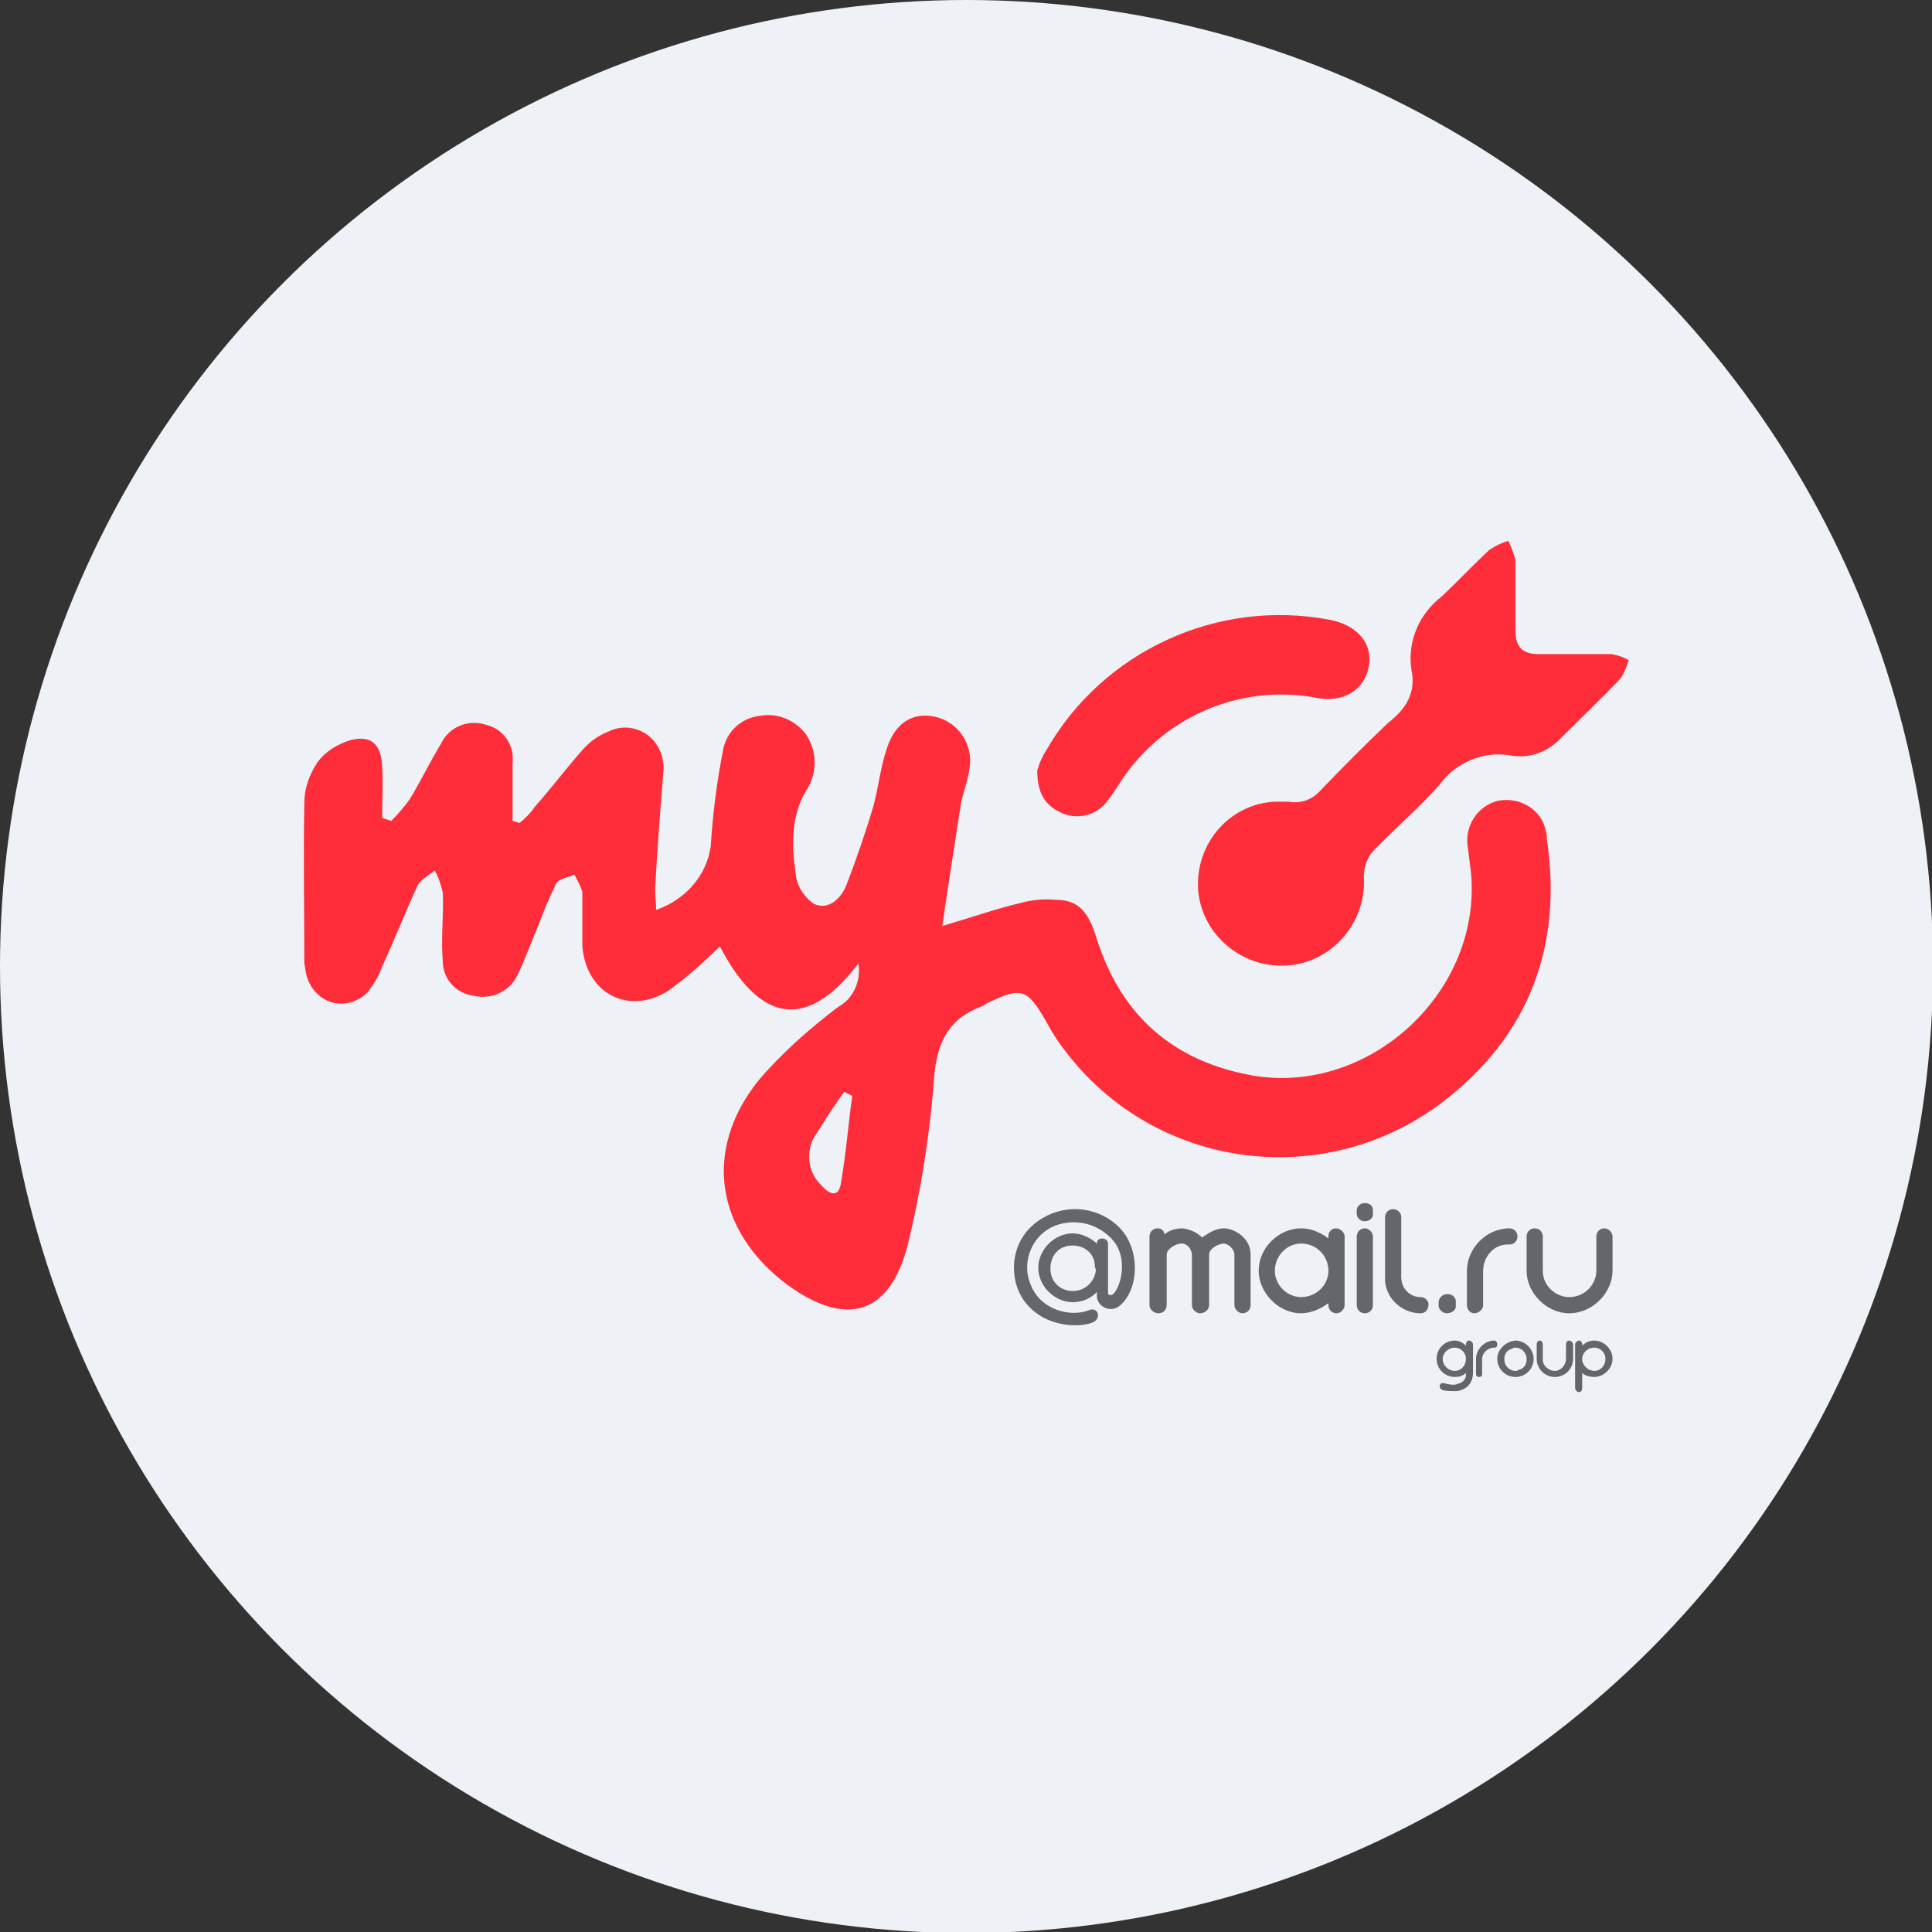
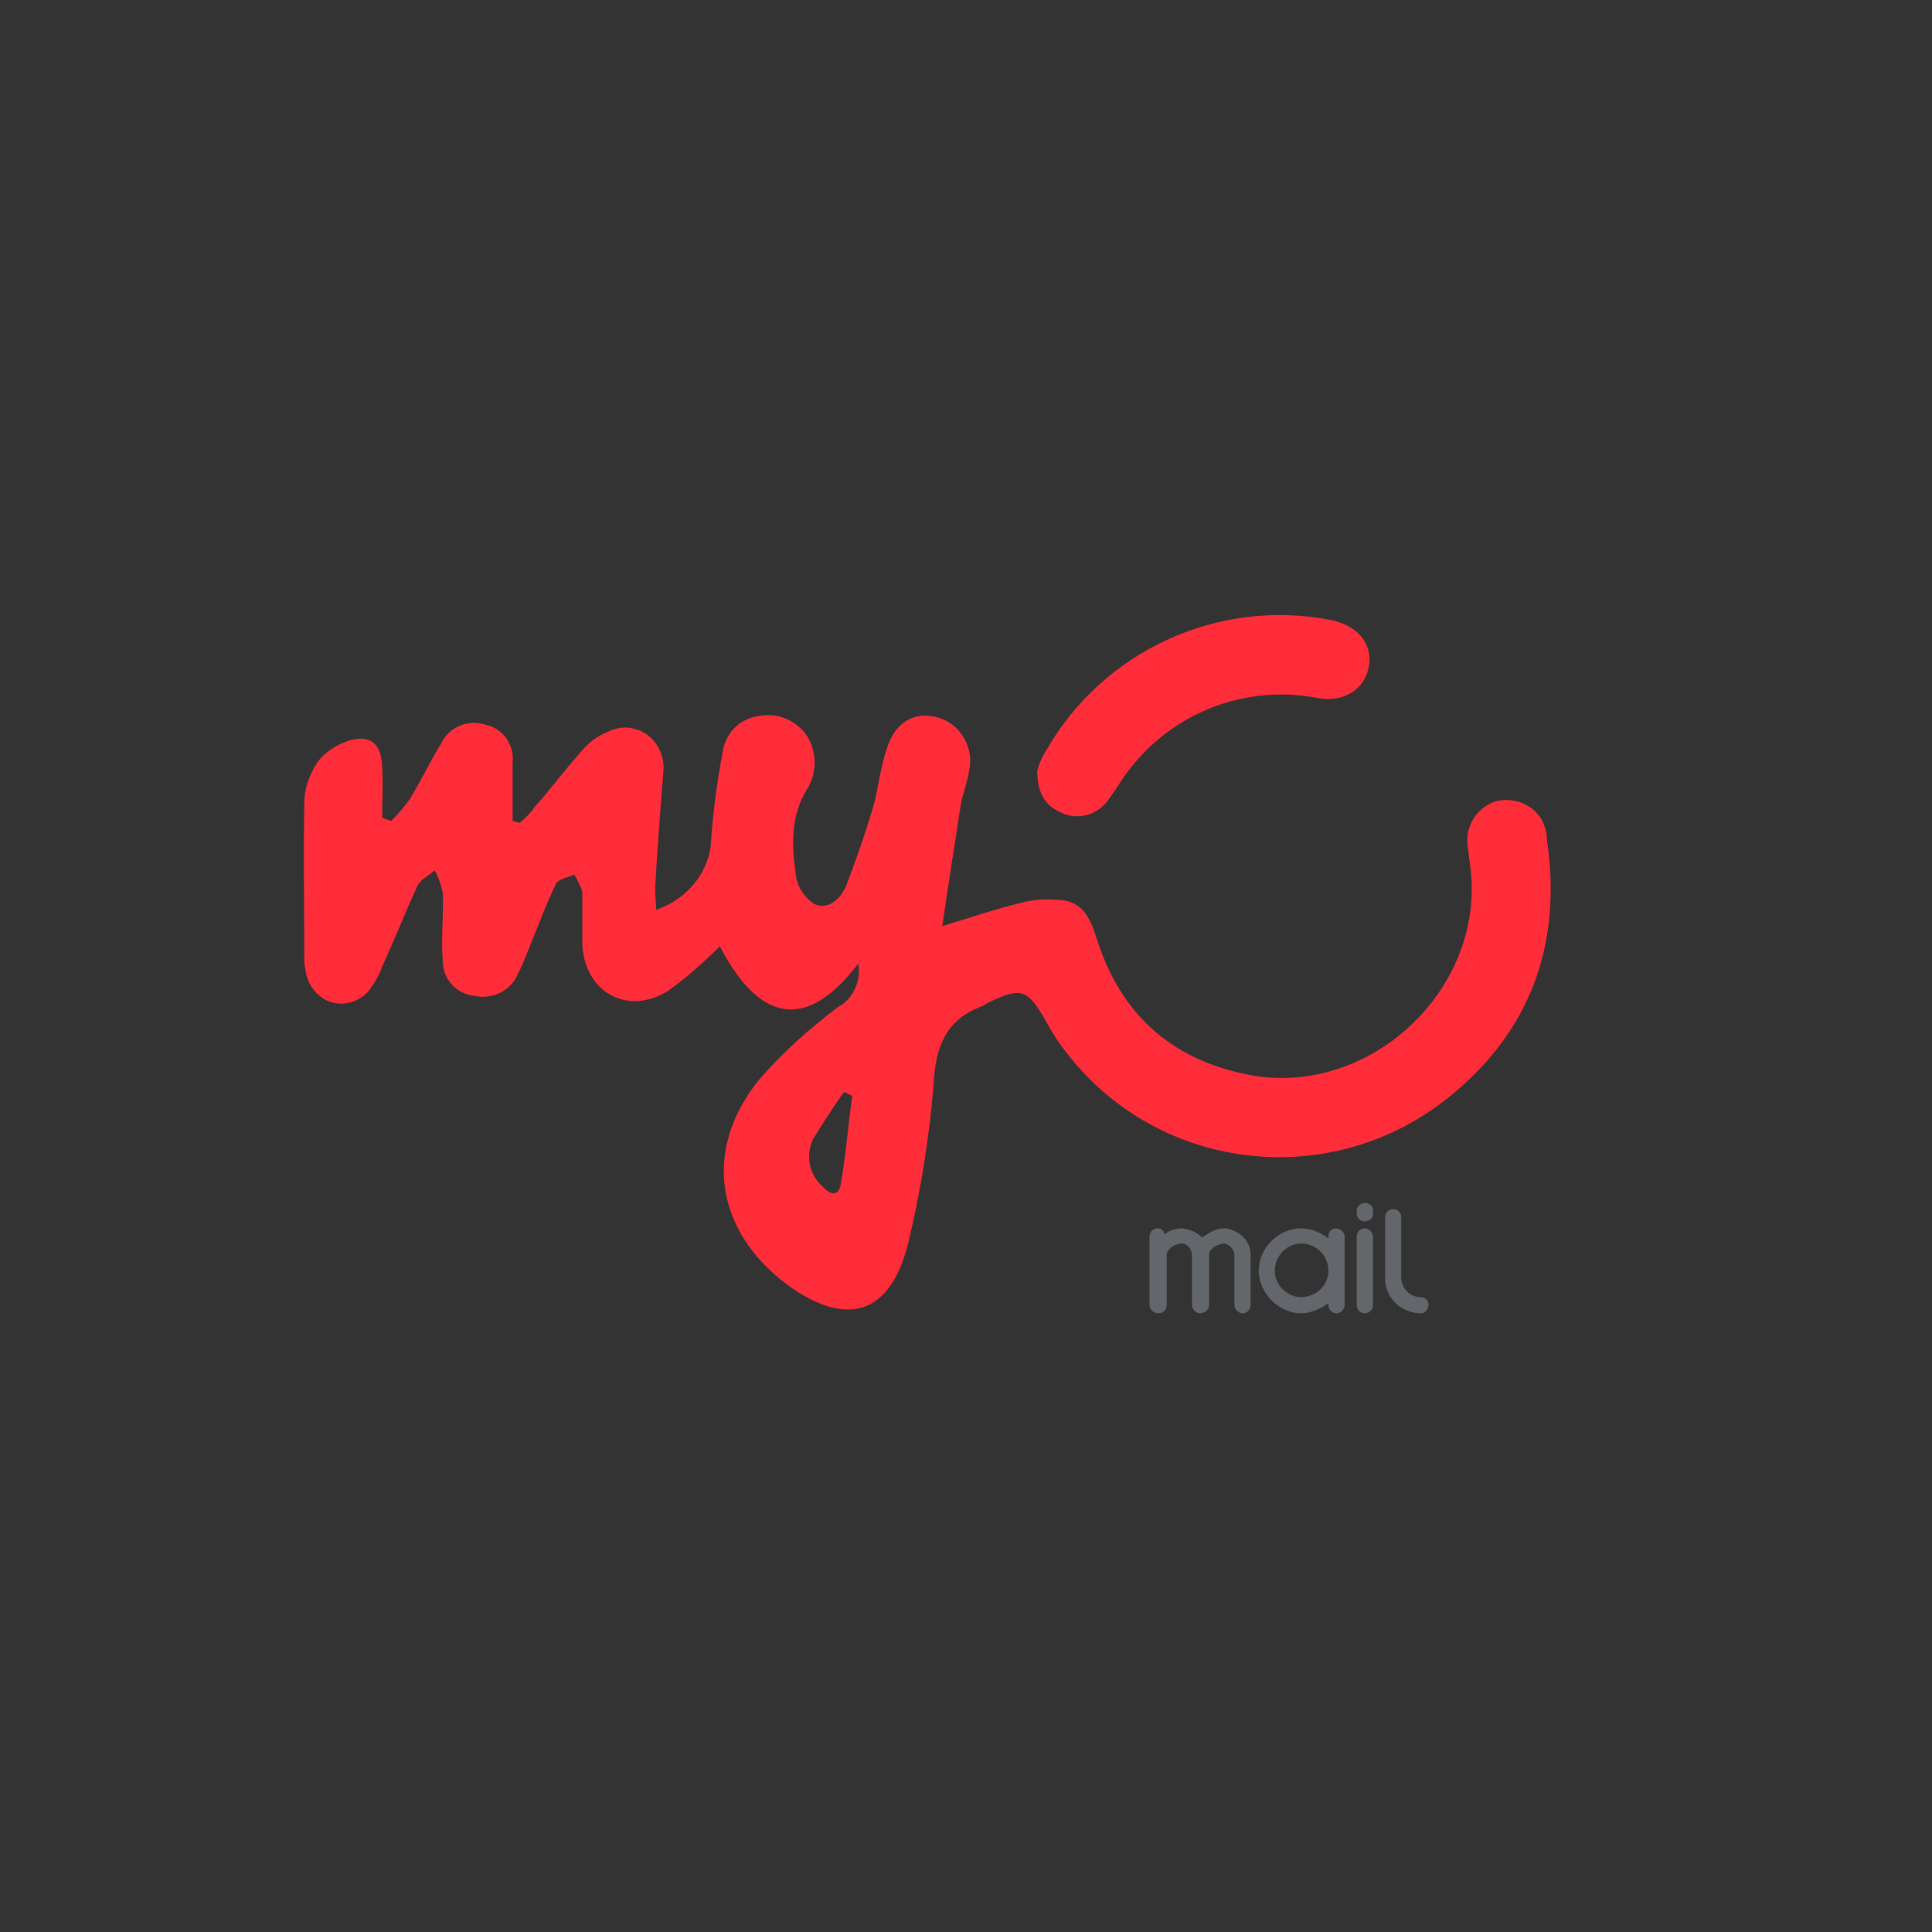
<svg xmlns="http://www.w3.org/2000/svg" xml:space="preserve" width="120px" height="120px" style="shape-rendering:geometricPrecision; text-rendering:geometricPrecision; image-rendering:optimizeQuality; fill-rule:evenodd; clip-rule:evenodd" viewBox="0 0 19.11 19.11">
  <rect x="0" y="0" width="19.11" height="19.11" fill="#333333" stroke="none" />
  <defs>
    <style type="text/css">  .fil0 {fill:#EEF1F6} .fil2 {fill:#63666A} .fil1 {fill:#FF2D39}  </style>
  </defs>
  <g id="Слой_x0020_1">
    <g id="_2188813824944">
-       <circle class="fil0" cx="9.56" cy="9.56" r="9.56" />
      <g>
        <path class="fil1" d="M8.49 9.53c-0.54,0.71 -1,0.54 -1.37,-0.17 -0.16,0.16 -0.33,0.31 -0.51,0.44 -0.4,0.25 -0.82,0.02 -0.85,-0.45 0,-0.17 0,-0.35 0,-0.53 -0.02,-0.06 -0.05,-0.12 -0.08,-0.17 -0.06,0.03 -0.15,0.04 -0.18,0.09 -0.06,0.13 -0.12,0.26 -0.17,0.4 -0.07,0.16 -0.13,0.34 -0.21,0.5 -0.07,0.16 -0.25,0.25 -0.43,0.21 -0.18,-0.02 -0.31,-0.17 -0.31,-0.34 -0.02,-0.23 0.01,-0.46 0,-0.68 -0.02,-0.08 -0.04,-0.15 -0.08,-0.22 -0.06,0.05 -0.14,0.09 -0.17,0.15 -0.12,0.26 -0.23,0.54 -0.35,0.8 -0.03,0.09 -0.08,0.17 -0.14,0.25 -0.13,0.14 -0.35,0.16 -0.49,0.03 -0.06,-0.05 -0.1,-0.12 -0.12,-0.2 -0.01,-0.04 -0.01,-0.07 -0.02,-0.11 0,-0.53 -0.01,-1.06 0,-1.59 0,-0.14 0.05,-0.28 0.13,-0.4 0.08,-0.11 0.2,-0.18 0.33,-0.22 0.2,-0.05 0.3,0.04 0.31,0.26 0.01,0.17 0,0.34 0,0.51l0.09 0.03c0.07,-0.07 0.12,-0.13 0.18,-0.21 0.11,-0.18 0.2,-0.37 0.31,-0.55 0.08,-0.17 0.27,-0.25 0.45,-0.19 0.17,0.04 0.28,0.2 0.26,0.38l0 0.57 0.07 0.02c0.06,-0.05 0.11,-0.1 0.15,-0.16 0.16,-0.18 0.31,-0.38 0.47,-0.56 0.07,-0.08 0.15,-0.14 0.25,-0.18 0.19,-0.1 0.42,-0.02 0.51,0.17 0.04,0.08 0.05,0.16 0.04,0.24 -0.03,0.38 -0.06,0.76 -0.08,1.14 0,0.07 0.01,0.14 0.01,0.21 0.29,-0.1 0.5,-0.34 0.54,-0.63 0.02,-0.32 0.06,-0.63 0.12,-0.94 0.03,-0.19 0.18,-0.33 0.37,-0.35 0.17,-0.03 0.34,0.04 0.45,0.18 0.11,0.16 0.12,0.38 0.01,0.55 -0.16,0.26 -0.15,0.55 -0.11,0.83 0.01,0.12 0.08,0.23 0.18,0.3 0.15,0.07 0.27,-0.06 0.32,-0.18 0.1,-0.26 0.19,-0.52 0.27,-0.79 0.05,-0.19 0.07,-0.38 0.13,-0.56 0.08,-0.26 0.26,-0.37 0.48,-0.32 0.23,0.05 0.38,0.28 0.34,0.51 -0.02,0.14 -0.07,0.25 -0.09,0.38 -0.06,0.39 -0.12,0.77 -0.18,1.18 0.3,-0.09 0.53,-0.17 0.78,-0.23 0.11,-0.03 0.23,-0.04 0.34,-0.03 0.22,0 0.32,0.11 0.4,0.36 0.24,0.78 0.76,1.24 1.56,1.38 1.16,0.19 2.26,-0.84 2.15,-2.01 -0.01,-0.08 -0.02,-0.16 -0.03,-0.24 -0.04,-0.21 0.09,-0.42 0.3,-0.47 0.22,-0.04 0.43,0.09 0.47,0.3 0.01,0.03 0.01,0.05 0.01,0.08 0.16,1.06 -0.18,1.95 -1.03,2.6 -1.17,0.89 -2.84,0.67 -3.73,-0.5 -0.08,-0.1 -0.14,-0.2 -0.2,-0.31 -0.18,-0.31 -0.24,-0.33 -0.57,-0.17 -0.02,0.01 -0.03,0.02 -0.05,0.03 -0.33,0.12 -0.45,0.35 -0.48,0.7 -0.04,0.56 -0.13,1.12 -0.26,1.66 -0.18,0.7 -0.61,0.82 -1.19,0.4 -0.71,-0.53 -0.84,-1.33 -0.29,-2.02 0.23,-0.27 0.5,-0.51 0.79,-0.73 0.15,-0.08 0.23,-0.26 0.2,-0.43l0 0zm-0.06 1.31l-0.08 -0.04c-0.11,0.15 -0.21,0.31 -0.31,0.47 -0.07,0.16 -0.04,0.34 0.09,0.46 0.08,0.09 0.17,0.12 0.19,-0.04 0.05,-0.29 0.07,-0.57 0.11,-0.85z" />
-         <path class="fil1" d="M13.96 6.62c-0.04,-0.28 0.08,-0.55 0.3,-0.72 0.16,-0.15 0.31,-0.31 0.47,-0.46 0.06,-0.04 0.12,-0.07 0.19,-0.09 0.03,0.06 0.05,0.12 0.07,0.19 0,0.23 0,0.46 0,0.7 0,0.16 0.07,0.23 0.23,0.23l0.72 0c0.06,0.01 0.12,0.03 0.17,0.06 -0.02,0.06 -0.04,0.12 -0.08,0.18 -0.19,0.2 -0.39,0.39 -0.59,0.59 -0.13,0.14 -0.32,0.21 -0.51,0.17 -0.26,-0.04 -0.53,0.07 -0.69,0.29 -0.2,0.23 -0.44,0.43 -0.66,0.66 -0.06,0.07 -0.09,0.16 -0.09,0.25 0.03,0.45 -0.31,0.85 -0.76,0.88 -0.45,0.03 -0.85,-0.31 -0.88,-0.76 0,-0.03 0,-0.05 0,-0.08 0.02,-0.45 0.39,-0.8 0.83,-0.78 0.03,0 0.05,0 0.07,0 0.12,0.02 0.23,-0.02 0.31,-0.11 0.22,-0.23 0.44,-0.45 0.67,-0.67 0.18,-0.14 0.28,-0.3 0.23,-0.53l0 0z" />
        <path class="fil1" d="M10.26 7.62c0.02,-0.07 0.05,-0.14 0.09,-0.2 0.56,-0.98 1.69,-1.5 2.8,-1.29 0.27,0.05 0.43,0.23 0.39,0.46 -0.04,0.23 -0.25,0.37 -0.53,0.31 -0.77,-0.14 -1.54,0.21 -1.95,0.87 -0.04,0.06 -0.08,0.12 -0.12,0.17 -0.11,0.13 -0.29,0.17 -0.44,0.1 -0.16,-0.07 -0.24,-0.19 -0.24,-0.42l0 0z" />
        <g>
-           <path class="fil2" d="M10.83 12.53c0,-0.13 -0.1,-0.21 -0.22,-0.21l0 0c-0.14,0 -0.22,0.1 -0.22,0.23 0,0.13 0.1,0.22 0.22,0.22 0.13,0 0.22,-0.1 0.23,-0.21l-0.01 -0.03 0 0zm-0.22 -0.33c0.09,0 0.17,0.04 0.24,0.1l0 0c0,-0.03 0.02,-0.05 0.05,-0.05l0 0c0.05,0 0.06,0.04 0.06,0.05l0 0.48c-0.01,0.03 0.03,0.04 0.05,0.02 0.08,-0.07 0.17,-0.4 -0.05,-0.58 -0.2,-0.18 -0.47,-0.15 -0.61,-0.05 -0.15,0.1 -0.25,0.33 -0.15,0.55 0.1,0.24 0.39,0.31 0.57,0.24 0.09,-0.04 0.13,0.08 0.04,0.12 -0.14,0.06 -0.53,0.05 -0.71,-0.26 -0.12,-0.21 -0.11,-0.58 0.21,-0.77 0.25,-0.15 0.57,-0.11 0.77,0.1 0.2,0.21 0.19,0.61 -0.01,0.77 -0.09,0.07 -0.22,0 -0.22,-0.1l0 -0.04c-0.07,0.07 -0.15,0.1 -0.24,0.1 -0.18,0 -0.34,-0.16 -0.34,-0.34 0,-0.18 0.16,-0.34 0.34,-0.34l0 0zm0 0l0 0 0 0z" />
-         </g>
+           </g>
        <g>
          <path class="fil2" d="M14.05 12.83c-0.1,0 -0.19,-0.08 -0.19,-0.2l0 -0.59c0,-0.05 -0.04,-0.08 -0.08,-0.08 -0.05,0 -0.08,0.04 -0.08,0.08l0 0.59c-0.01,0.2 0.16,0.36 0.35,0.36 0.06,0 0.08,-0.05 0.08,-0.09 0,-0.03 -0.03,-0.07 -0.08,-0.07l0 0zm-1.18 0c-0.14,0 -0.26,-0.12 -0.26,-0.26 0,-0.15 0.12,-0.27 0.26,-0.27 0.15,0 0.27,0.12 0.27,0.27 0,0.14 -0.12,0.26 -0.27,0.26l0 0zm0.34 -0.68c-0.04,0 -0.07,0.04 -0.07,0.07l0 0.03c-0.08,-0.06 -0.17,-0.1 -0.27,-0.1 -0.22,0 -0.42,0.19 -0.42,0.42 0,0.21 0.19,0.42 0.42,0.42 0.09,0 0.19,-0.04 0.27,-0.1l0 0.02c0,0.04 0.03,0.08 0.08,0.08 0.05,0 0.08,-0.05 0.08,-0.08l0 -0.68c0,-0.04 -0.04,-0.08 -0.09,-0.08l0 0zm0.29 0c-0.05,0 -0.08,0.04 -0.08,0.08l0 0.68c0,0.04 0.03,0.08 0.08,0.08 0.05,0 0.08,-0.04 0.08,-0.08l0 -0.68c0,-0.04 -0.04,-0.08 -0.08,-0.08l0 0zm-1.39 0c-0.1,0 -0.17,0.06 -0.22,0.09 -0.05,-0.05 -0.12,-0.08 -0.19,-0.09 -0.07,0 -0.14,0.02 -0.18,0.06 -0.01,-0.04 -0.03,-0.06 -0.07,-0.06 -0.04,0 -0.08,0.03 -0.08,0.08 0,0.06 0,0.68 0,0.68 0,0.04 0.04,0.08 0.09,0.08 0.05,0 0.08,-0.04 0.08,-0.08l0 -0.5c0,-0.05 0.08,-0.11 0.15,-0.11 0.05,0 0.1,0.05 0.1,0.12l0 0.49c0,0.04 0.04,0.08 0.08,0.08 0.05,0 0.09,-0.04 0.09,-0.08l0 -0.5c0,-0.06 0.09,-0.11 0.15,-0.11 0.05,0.01 0.1,0.06 0.1,0.11l0 0.5c0,0.04 0.04,0.08 0.08,0.08 0.04,0 0.08,-0.03 0.08,-0.08l0 -0.5c0,-0.18 -0.18,-0.26 -0.26,-0.26l0 0zm1.47 -0.13c0,0.03 -0.04,0.06 -0.08,0.06 -0.05,0 -0.08,-0.04 -0.08,-0.07l0 -0.04c0,-0.03 0.03,-0.07 0.08,-0.07 0.05,0 0.08,0.03 0.08,0.07l0 0.05 0 0z" />
        </g>
        <g>
-           <path class="fil2" d="M15.87 12.15c-0.05,0 -0.08,0.04 -0.08,0.08l0 0.34c0,0.13 -0.11,0.26 -0.27,0.26 -0.13,0 -0.26,-0.11 -0.26,-0.26l0 -0.34c0,-0.04 -0.03,-0.08 -0.08,-0.08 -0.04,0 -0.08,0.03 -0.08,0.08l0 0.34c0,0.22 0.2,0.42 0.42,0.42 0.24,0 0.43,-0.21 0.43,-0.42l0 -0.34c0,-0.04 -0.04,-0.08 -0.08,-0.08l0 0zm-0.94 0c-0.23,0 -0.42,0.2 -0.42,0.42l0 0.34c0,0.05 0.04,0.08 0.07,0.08 0.05,0 0.09,-0.04 0.09,-0.08l0 -0.34c0,-0.13 0.1,-0.27 0.26,-0.26 0.05,0 0.08,-0.04 0.08,-0.08 0,-0.04 -0.03,-0.08 -0.08,-0.08l0 0zm-0.53 0.77c0,0.04 -0.04,0.07 -0.09,0.07 -0.04,0 -0.08,-0.04 -0.08,-0.07l0 -0.05c0.01,-0.04 0.04,-0.07 0.09,-0.07 0.05,0 0.08,0.04 0.08,0.07l0 0.05 0 0z" />
-         </g>
+           </g>
        <g>
-           <path class="fil2" d="M14.39 13.56c-0.06,0 -0.12,-0.05 -0.12,-0.12 0,-0.06 0.06,-0.11 0.12,-0.11 0.06,0 0.11,0.05 0.11,0.11 0,0.07 -0.05,0.12 -0.11,0.12l0 0zm0.14 -0.3c-0.02,0 -0.03,0.02 -0.03,0.04l0 0.01c-0.03,-0.03 -0.07,-0.05 -0.11,-0.05 -0.1,0 -0.18,0.08 -0.18,0.18 0,0.1 0.08,0.18 0.18,0.18 0.04,0 0.08,-0.01 0.11,-0.04 0,0 0,0.02 0,0.02 0,0.04 -0.03,0.08 -0.09,0.09 -0.03,0.02 -0.13,-0.01 -0.14,-0.01 -0.02,0 -0.03,0.02 -0.03,0.03 0,0.02 0.01,0.03 0.03,0.04 0.03,0.01 0.08,0.01 0.13,0.01 0.03,0 0.16,-0.02 0.17,-0.17 0,0 0,-0.29 0,-0.29 0,-0.02 -0.02,-0.04 -0.04,-0.04l0 0zm1.24 0.3c-0.06,0 -0.11,-0.05 -0.12,-0.1l0 -0.03c0.01,-0.06 0.06,-0.1 0.12,-0.1 0.06,0 0.11,0.05 0.11,0.11 0,0.07 -0.05,0.12 -0.11,0.12l0 0zm0 -0.3c-0.05,0 -0.09,0.02 -0.12,0.05l0 -0.01c0,-0.02 -0.01,-0.04 -0.03,-0.04 -0.02,0 -0.04,0.02 -0.04,0.04l0 0.43c0,0.02 0.02,0.04 0.04,0.04 0.02,0 0.03,-0.02 0.03,-0.04l0 -0.15c0.03,0.03 0.08,0.04 0.12,0.04 0.09,0 0.18,-0.08 0.18,-0.18 0,-0.1 -0.09,-0.18 -0.18,-0.18l0 0zm-0.25 0c-0.02,0 -0.03,0.02 -0.03,0.04l0 0.14c0,0.06 -0.05,0.12 -0.11,0.12 -0.06,0 -0.12,-0.05 -0.12,-0.11l0 -0.15c0,-0.02 -0.01,-0.04 -0.03,-0.04 -0.02,0 -0.03,0.02 -0.03,0.04l0 0.14c0,0.1 0.08,0.18 0.18,0.18 0.1,0 0.18,-0.08 0.18,-0.18l0 -0.14c0,-0.02 -0.02,-0.04 -0.04,-0.04l0 0zm-0.53 0.3c-0.06,0 -0.11,-0.05 -0.11,-0.11l0 -0.01c0,-0.05 0.03,-0.09 0.08,-0.1 0.01,-0.01 0.02,-0.01 0.03,-0.01 0,0 0,0 0,0 0.06,0 0.11,0.05 0.11,0.11l0 0.01c0,0.05 -0.03,0.09 -0.08,0.1 -0.01,0.01 -0.02,0.01 -0.03,0.01 0,0 0,0 0,0l0 0zm0.18 -0.12c0,-0.09 -0.08,-0.18 -0.18,-0.18 0,0 0,0 0,0 -0.1,0.01 -0.18,0.09 -0.18,0.18 0,0.1 0.08,0.18 0.18,0.18 0,0 0,0 0,0 0.1,0 0.18,-0.08 0.18,-0.18l0 0zm-0.39 -0.18c-0.1,0 -0.18,0.09 -0.18,0.18l0 0.15c0,0.02 0.01,0.03 0.03,0.03 0.02,0 0.03,-0.01 0.03,-0.03l0 -0.15c0,-0.05 0.05,-0.11 0.12,-0.11 0.02,0 0.03,-0.01 0.03,-0.03 0,-0.02 -0.01,-0.04 -0.03,-0.04l0 0zm0 0l0 0 0 0z" />
-         </g>
+           </g>
      </g>
    </g>
  </g>
</svg>